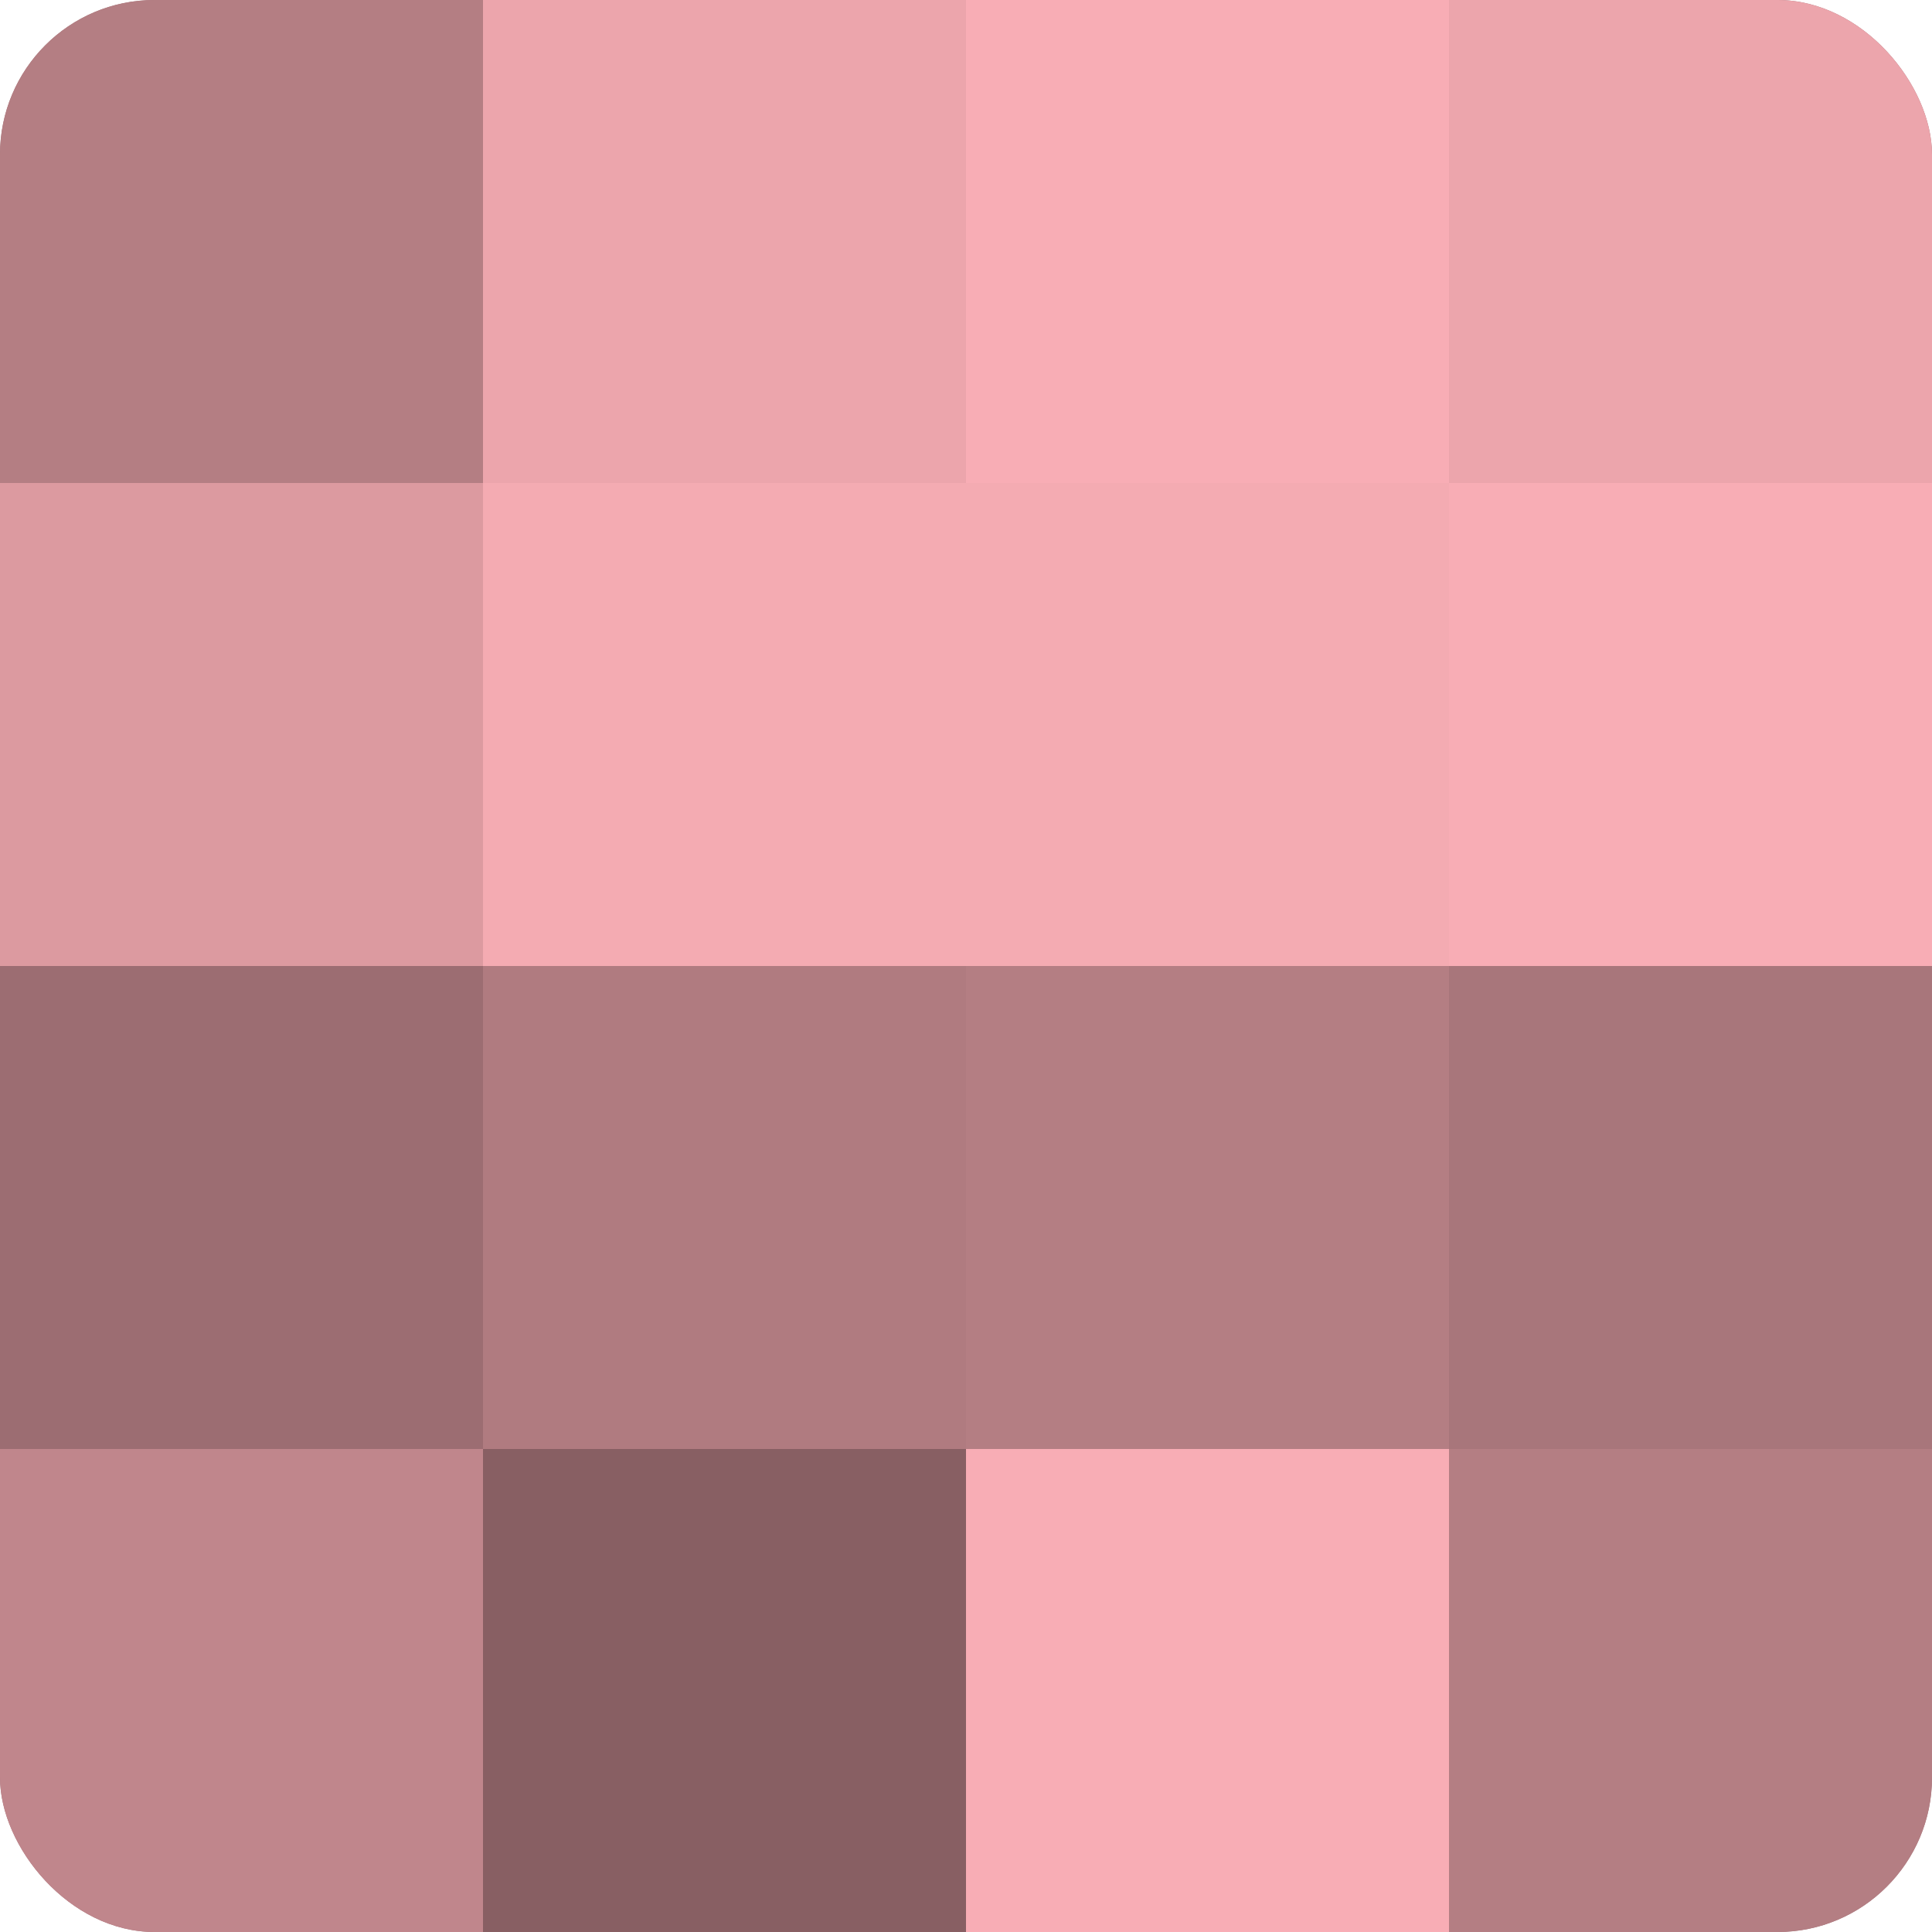
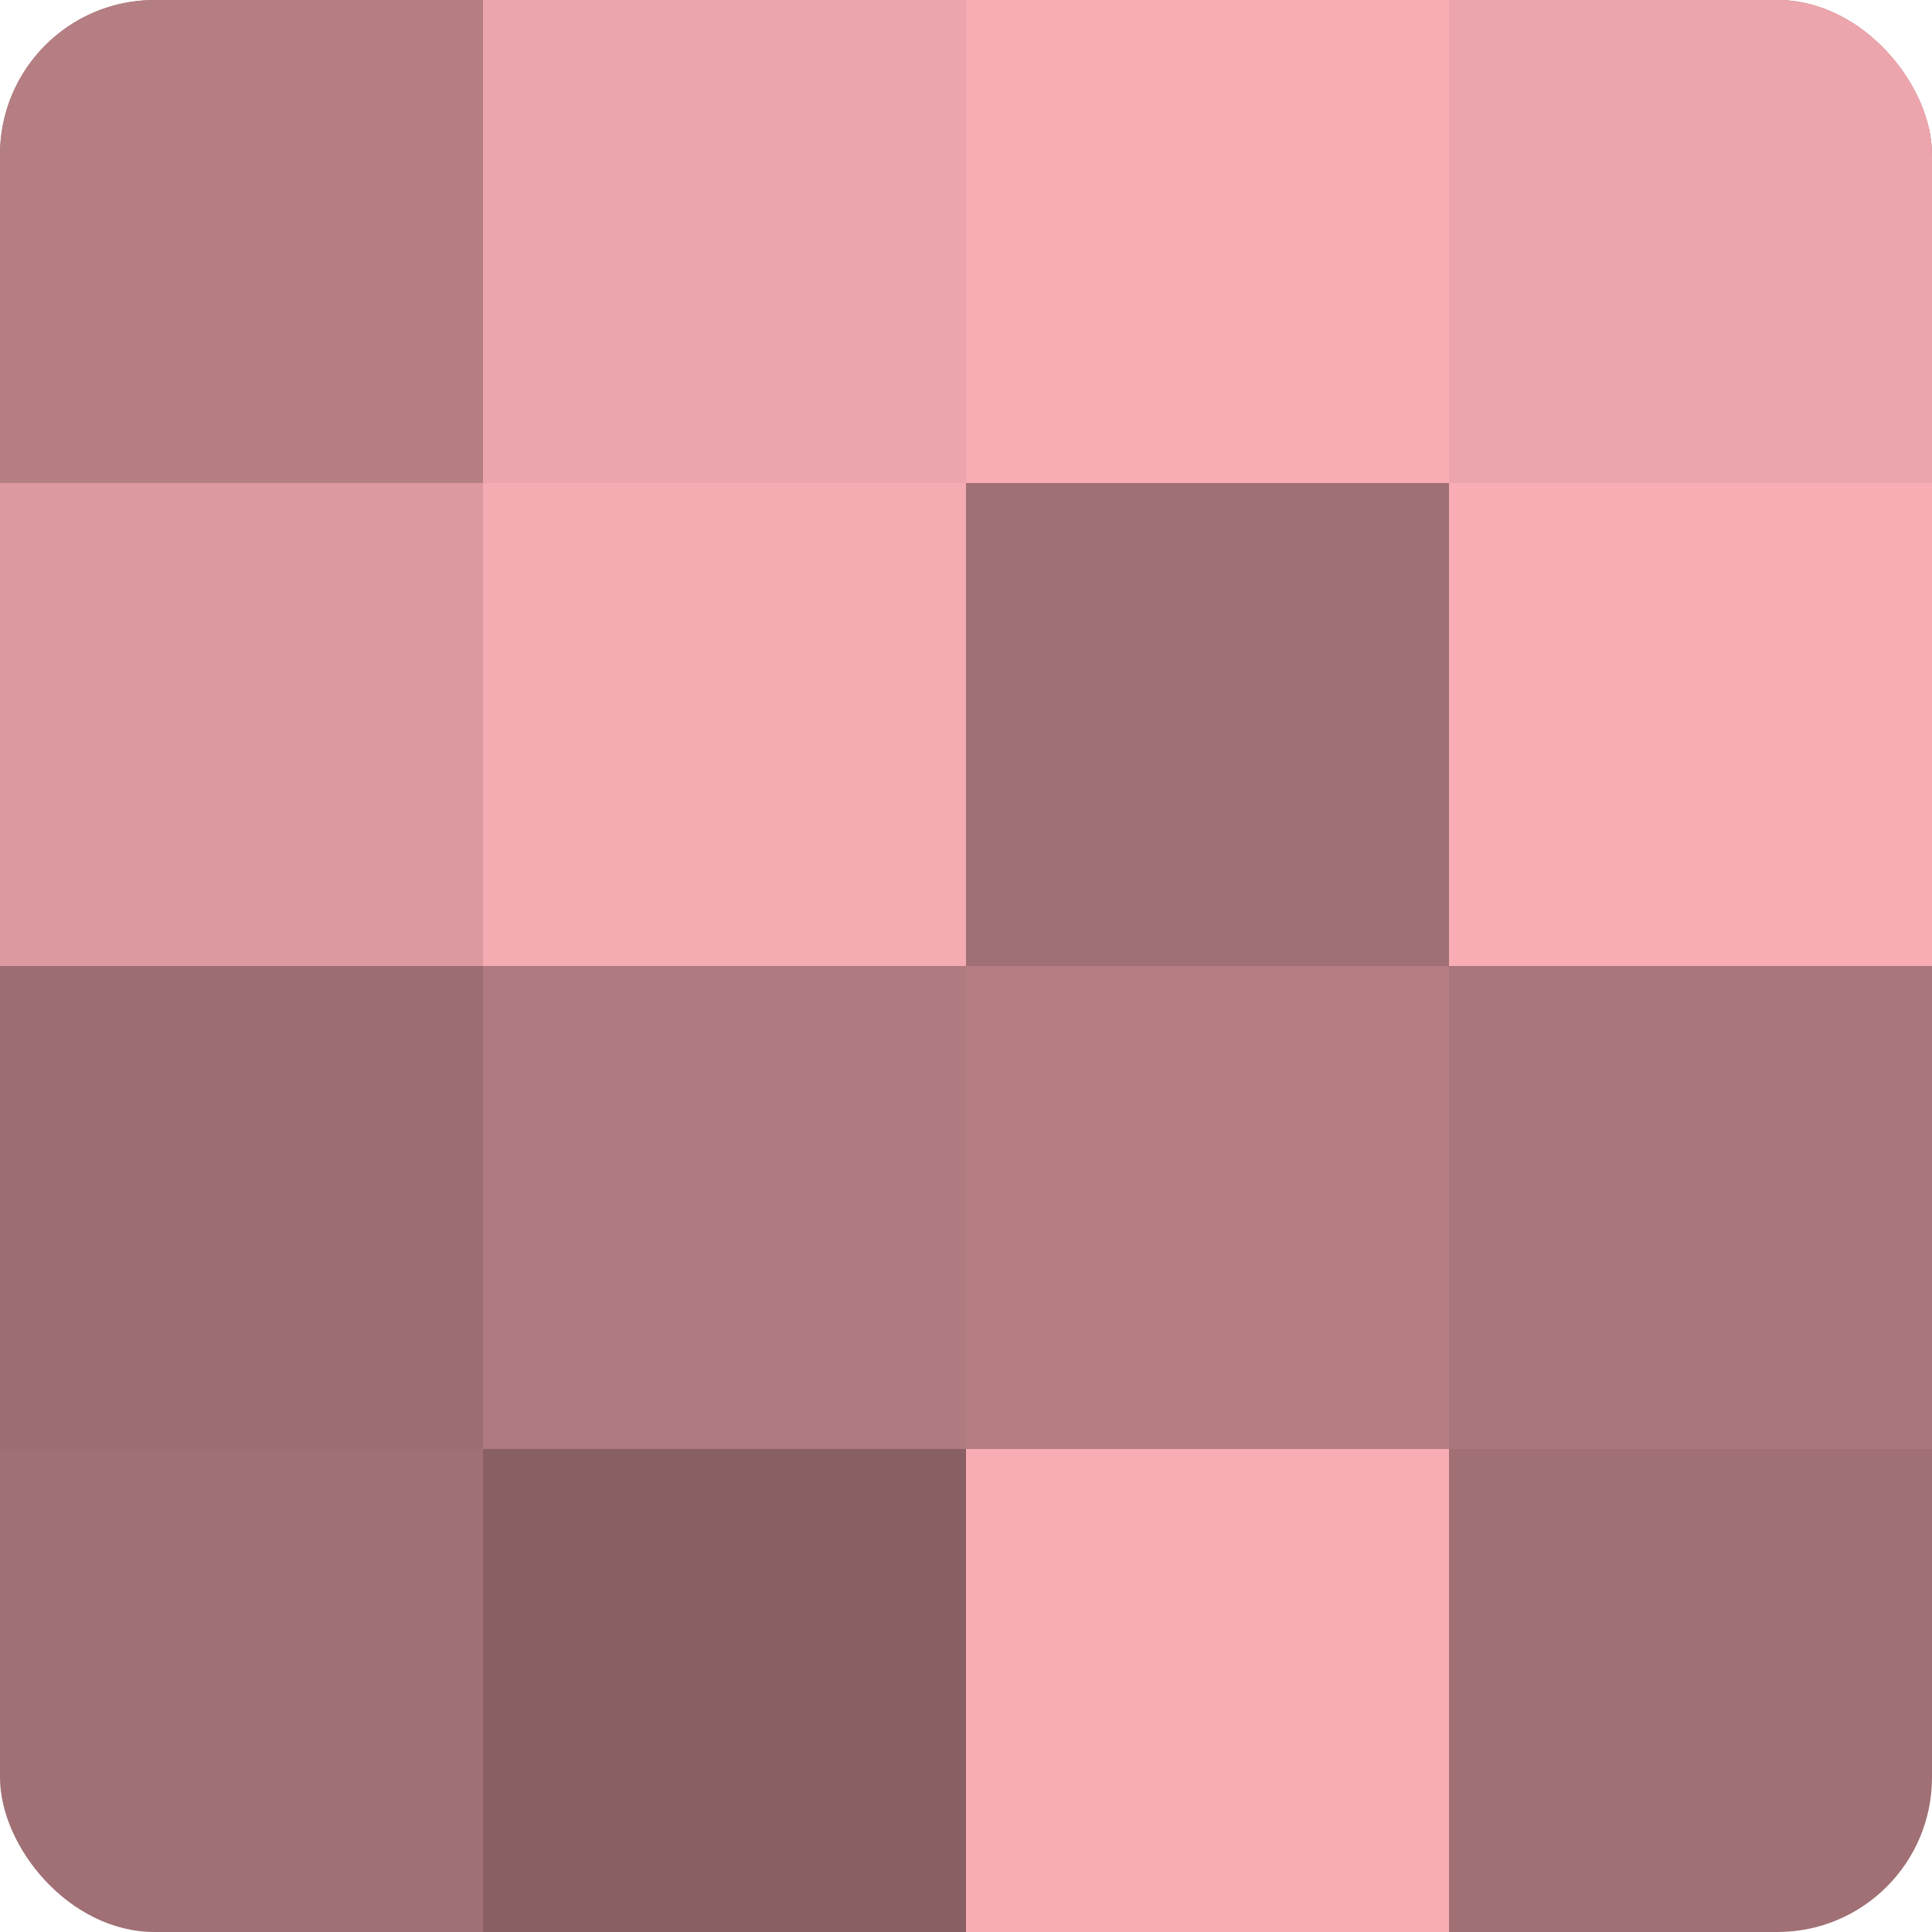
<svg xmlns="http://www.w3.org/2000/svg" width="60" height="60" viewBox="0 0 100 100" preserveAspectRatio="xMidYMid meet">
  <defs>
    <clipPath id="c" width="100" height="100">
      <rect width="100" height="100" rx="8" ry="8" />
    </clipPath>
  </defs>
  <g clip-path="url(#c)">
    <rect width="100" height="100" fill="#a07075" />
    <rect width="25" height="25" fill="#b47e83" />
    <rect y="25" width="25" height="25" fill="#dc9aa0" />
    <rect y="50" width="25" height="25" fill="#9c6d72" />
-     <rect y="75" width="25" height="25" fill="#c0868c" />
    <rect x="25" width="25" height="25" fill="#eca5ac" />
    <rect x="25" y="25" width="25" height="25" fill="#f4abb2" />
    <rect x="25" y="50" width="25" height="25" fill="#b07b80" />
    <rect x="25" y="75" width="25" height="25" fill="#885f63" />
    <rect x="50" width="25" height="25" fill="#f8adb5" />
-     <rect x="50" y="25" width="25" height="25" fill="#f4abb2" />
    <rect x="50" y="50" width="25" height="25" fill="#b47e83" />
    <rect x="50" y="75" width="25" height="25" fill="#f8adb5" />
    <rect x="75" width="25" height="25" fill="#eca5ac" />
    <rect x="75" y="25" width="25" height="25" fill="#f8adb5" />
    <rect x="75" y="50" width="25" height="25" fill="#a8767b" />
-     <rect x="75" y="75" width="25" height="25" fill="#b47e83" />
  </g>
</svg>